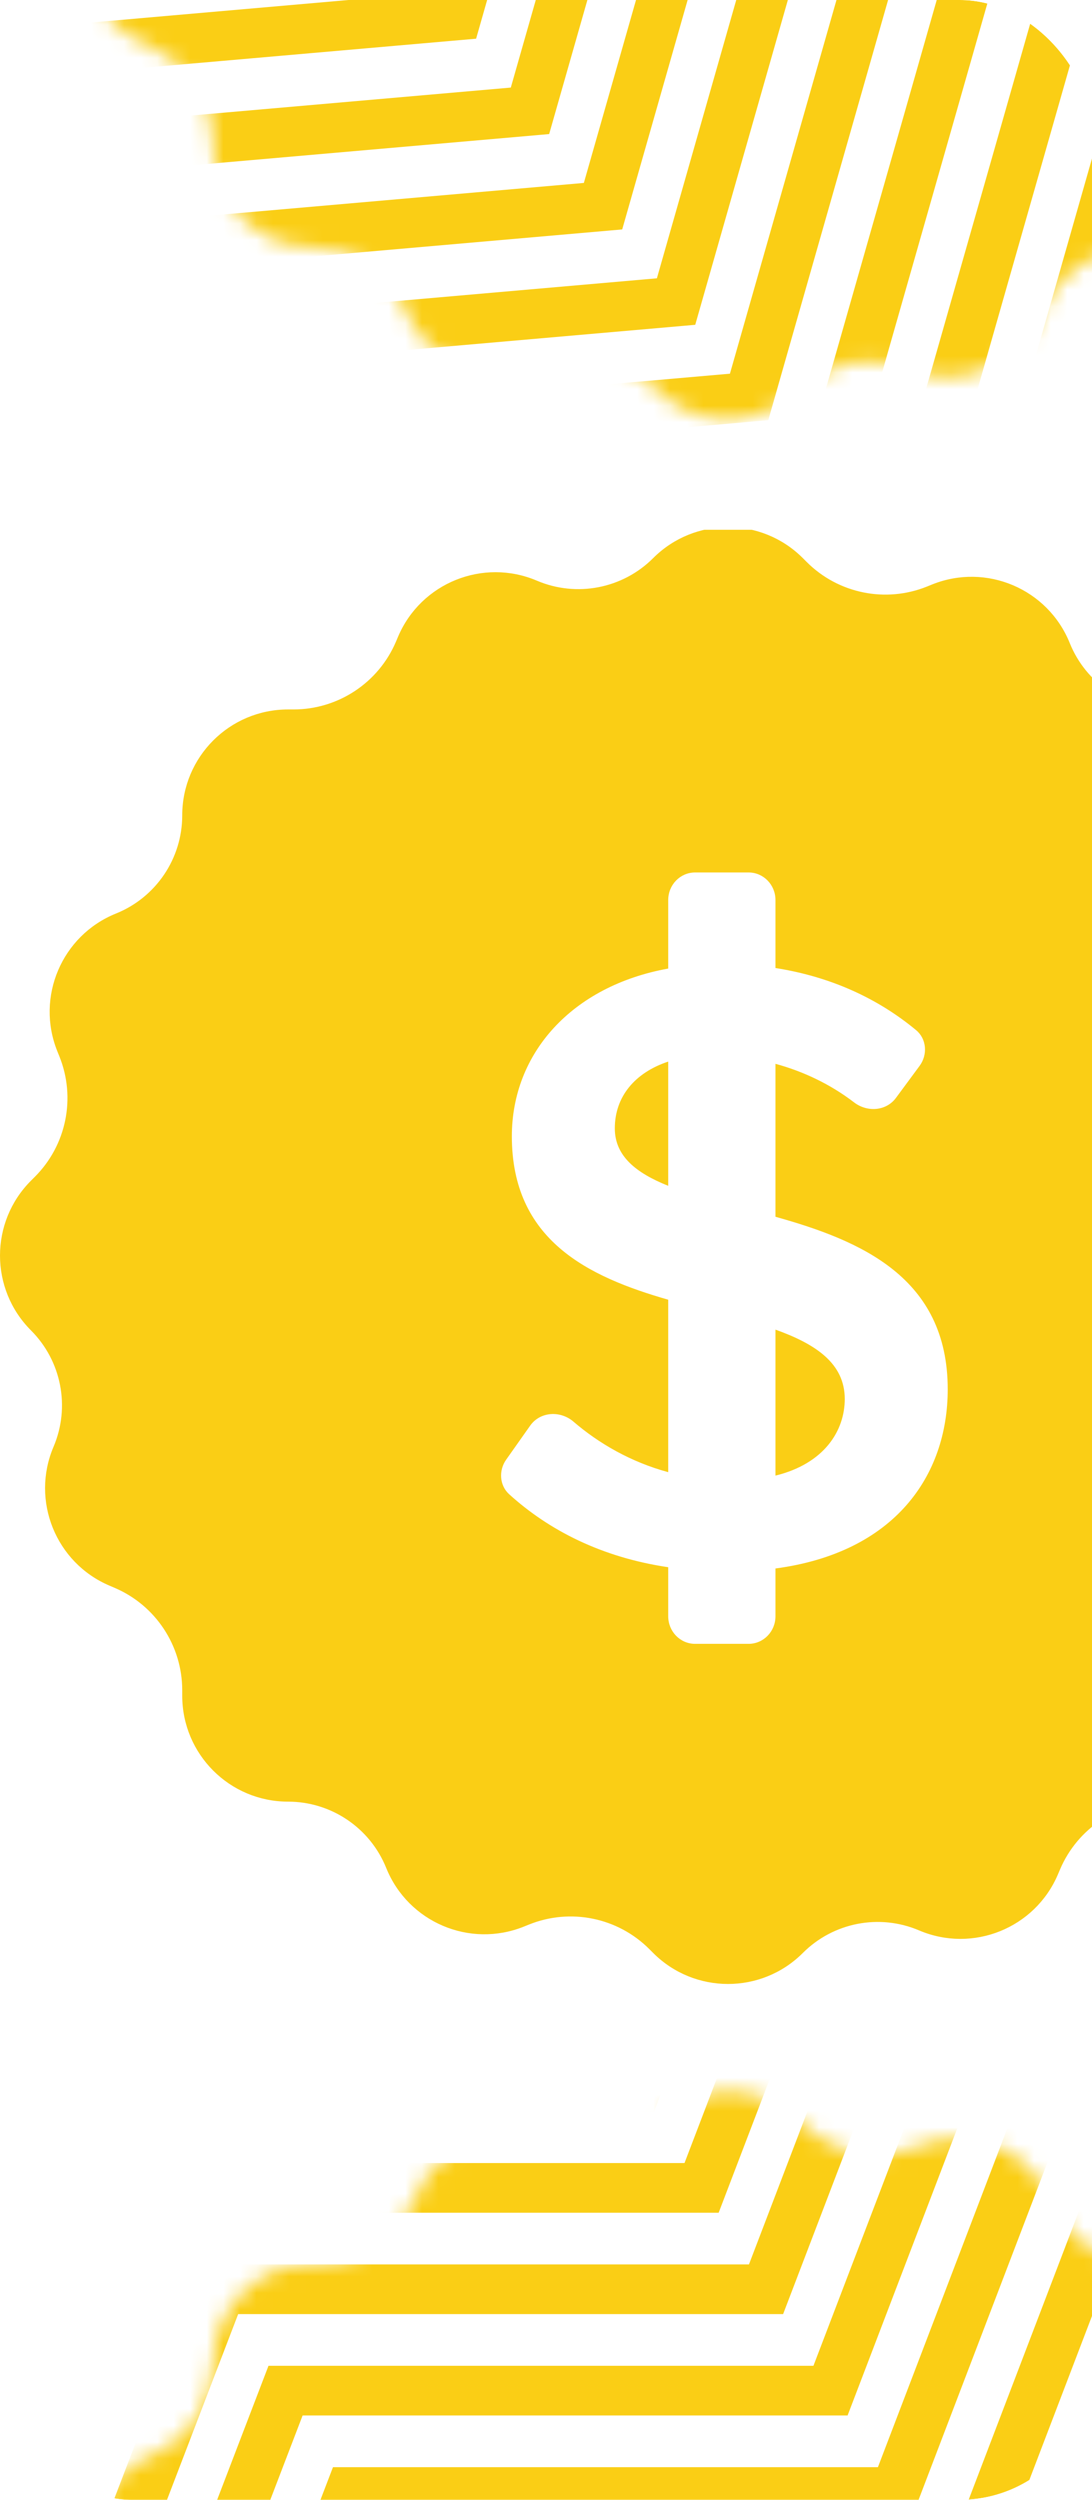
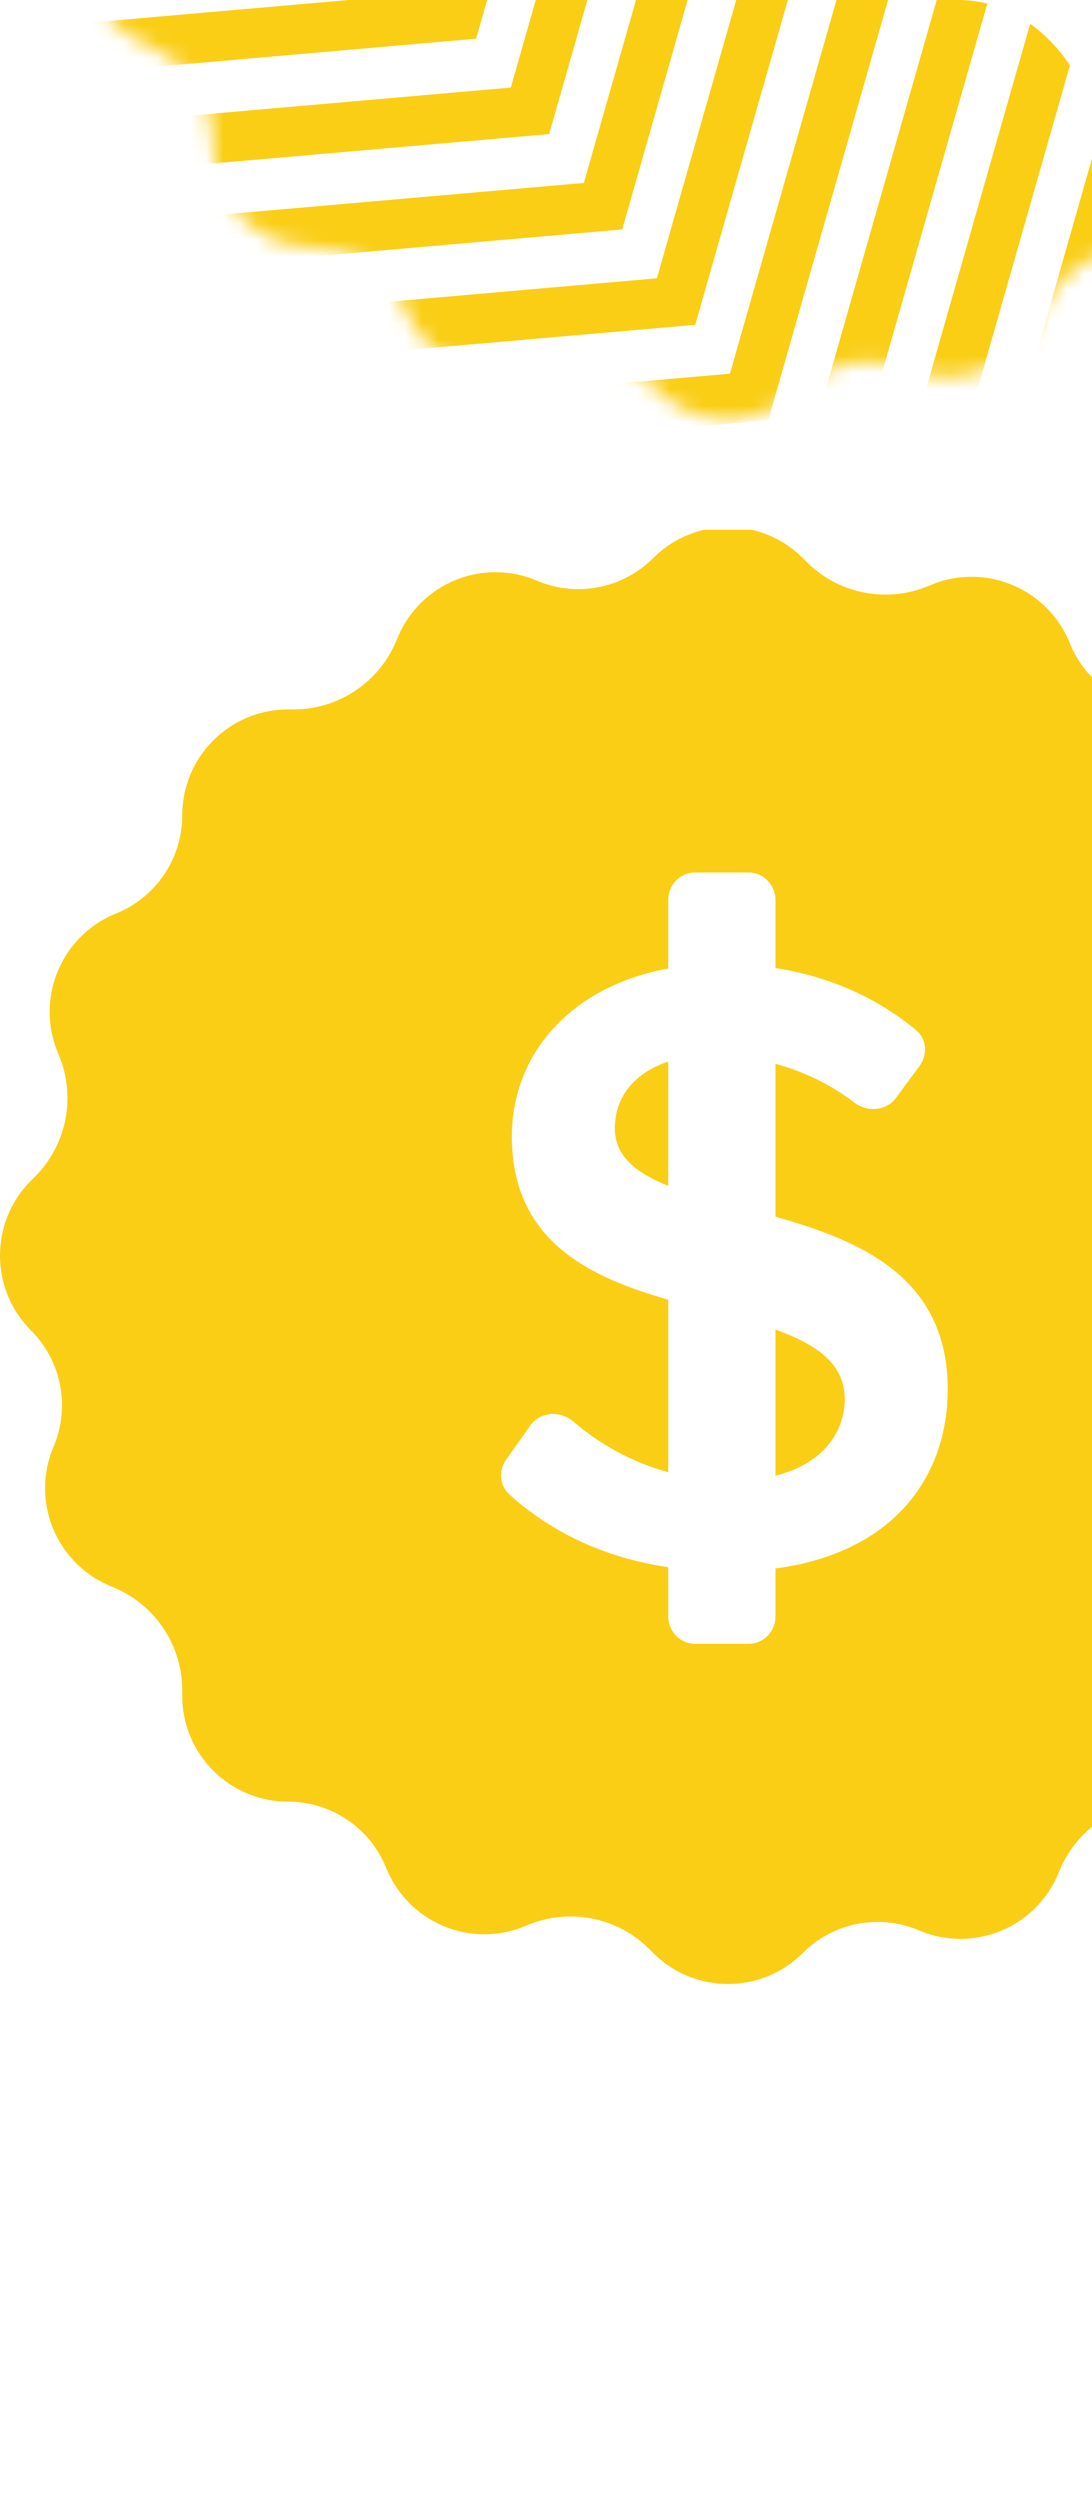
<svg xmlns="http://www.w3.org/2000/svg" width="66" height="151" viewBox="0 0 66 151" fill="none">
  <g clip-path="url(#clip0_1_232)">
    <g clip-path="url(#clip1_1_232)">
      <mask id="mask0_1_232" style="mask-type:alpha" maskUnits="userSpaceOnUse" x="2" y="-58" width="84" height="84">
        <path d="M82.115 -4.817C81.164 -7.176 81.715 -9.876 83.513 -11.675L83.734 -11.896C86.09 -14.251 86.09 -18.071 83.734 -20.427V-20.427C81.994 -22.168 81.485 -24.791 82.449 -27.055V-27.055C83.754 -30.121 82.326 -33.664 79.26 -34.968L78.973 -35.091C76.632 -36.087 75.113 -38.385 75.113 -40.929V-41.241C75.113 -44.573 72.412 -47.274 69.08 -47.274V-47.274C66.619 -47.274 64.404 -48.769 63.484 -51.052V-51.052C62.239 -54.142 58.724 -55.638 55.634 -54.393L55.344 -54.276C52.985 -53.325 50.285 -53.876 48.486 -55.675L48.266 -55.895C45.91 -58.251 42.09 -58.251 39.734 -55.895V-55.895C37.994 -54.155 35.371 -53.646 33.106 -54.61V-54.61C30.04 -55.915 26.497 -54.487 25.193 -51.422L25.07 -51.134C24.074 -48.794 21.776 -47.274 19.232 -47.274H18.92C15.588 -47.274 12.887 -44.573 12.887 -41.241V-41.241C12.887 -38.78 11.392 -36.566 9.109 -35.646V-35.646C6.019 -34.4 4.523 -30.886 5.768 -27.795L5.885 -27.506C6.836 -25.146 6.285 -22.447 4.486 -20.648L4.266 -20.427C1.91 -18.071 1.91 -14.251 4.266 -11.896V-11.896C6.006 -10.155 6.515 -7.532 5.551 -5.267V-5.267C4.246 -2.202 5.674 1.341 8.74 2.646L9.027 2.768C11.368 3.765 12.887 6.063 12.887 8.607V8.919C12.887 12.251 15.588 14.951 18.92 14.951V14.951C21.381 14.951 23.596 16.447 24.516 18.729V18.729C25.761 21.82 29.276 23.316 32.366 22.07L32.656 21.954C35.015 21.003 37.715 21.553 39.513 23.352L39.734 23.573C42.09 25.929 45.91 25.929 48.266 23.573V23.573C50.006 21.833 52.629 21.324 54.894 22.288V22.288C57.96 23.592 61.503 22.165 62.807 19.099L62.929 18.812C63.926 16.471 66.224 14.951 68.768 14.951H69.08C72.412 14.951 75.113 12.25 75.113 8.919V8.919C75.113 6.457 76.608 4.243 78.891 3.323V3.323C81.981 2.078 83.477 -1.437 82.231 -4.527L82.115 -4.817Z" fill="#FACE15" />
      </mask>
      <g mask="url(#mask0_1_232)">
        <path d="M-64.461 -1.013L-49.343 -53.806L-16.531 -56.673L-0.873 -111.559L31.938 -114.426L47.836 -166.564" stroke="#FACE15" stroke-width="3" stroke-linecap="square" />
        <path d="M-60.046 4.748L-44.928 -48.045L-12.117 -50.912L3.542 -105.798L36.353 -108.666L52.251 -160.803" stroke="#FACE15" stroke-width="3" stroke-linecap="square" />
        <path d="M-55.631 10.508L-40.513 -42.284L-7.702 -45.152L7.957 -100.037L40.768 -102.905L56.666 -155.043" stroke="#FACE15" stroke-width="3" stroke-linecap="square" />
        <path d="M-51.216 16.269L-36.098 -36.524L-3.287 -39.391L12.371 -94.277L45.182 -97.144L61.081 -149.282" stroke="#FACE15" stroke-width="3" stroke-linecap="square" />
        <path d="M-46.801 22.03L-31.683 -30.763L1.128 -33.631L16.786 -88.516L49.597 -91.384L65.496 -143.521" stroke="#FACE15" stroke-width="3" stroke-linecap="square" />
        <path d="M-42.387 27.79L-27.269 -25.002L5.543 -27.87L21.201 -82.755L54.012 -85.623L69.91 -137.761" stroke="#FACE15" stroke-width="3" stroke-linecap="square" />
        <path d="M-37.972 33.551L-22.854 -19.242L9.958 -22.109L25.616 -76.995L58.427 -79.863L74.325 -132" stroke="#FACE15" stroke-width="3" stroke-linecap="square" />
        <path d="M-33.557 39.312L-18.439 -13.481L14.372 -16.349L30.03 -71.234L62.842 -74.102L78.74 -126.239" stroke="#FACE15" stroke-width="3" stroke-linecap="square" />
        <path d="M-29.142 45.072L-14.024 -7.721L18.787 -10.588L34.446 -65.474L67.257 -68.341L83.155 -120.479" stroke="#FACE15" stroke-width="3" stroke-linecap="square" />
        <path d="M-24.727 50.833L-9.609 -1.96L23.202 -4.827L38.86 -59.713L71.671 -62.581L87.57 -114.718" stroke="#FACE15" stroke-width="3" stroke-linecap="square" />
        <path d="M-20.312 56.593L-5.194 3.801L27.617 0.933L43.275 -53.953L76.086 -56.82L91.985 -108.958" stroke="#FACE15" stroke-width="3" stroke-linecap="square" />
        <path d="M-15.897 62.354L-0.779 9.561L32.032 6.694L47.69 -48.192L80.501 -51.059L96.4 -103.197" stroke="#FACE15" stroke-width="3" stroke-linecap="square" />
        <path d="M-11.483 68.115L3.635 15.322L36.447 12.454L52.105 -42.431L84.916 -45.299L100.814 -97.436" stroke="#FACE15" stroke-width="3" stroke-linecap="square" />
        <path d="M-7.068 73.875L8.05 21.083L40.861 18.215L56.52 -36.671L89.331 -39.538L105.229 -91.676" stroke="#FACE15" stroke-width="3" stroke-linecap="square" />
        <path d="M-2.653 79.636L12.465 26.843L45.276 23.976L60.934 -30.91L93.746 -33.778L109.644 -85.915" stroke="#FACE15" stroke-width="3" stroke-linecap="square" />
        <path d="M1.762 85.396L16.88 32.604L49.691 29.736L65.35 -25.149L98.161 -28.017L114.059 -80.155" stroke="#FACE15" stroke-width="3" stroke-linecap="square" />
        <path d="M6.177 91.157L21.294 38.364L54.106 35.497L69.764 -19.389L102.575 -22.256L118.474 -74.394" stroke="#FACE15" stroke-width="3" stroke-linecap="square" />
        <path d="M10.591 96.918L25.709 44.125L58.52 41.258L74.179 -13.628L106.99 -16.496L122.888 -68.633" stroke="#FACE15" stroke-width="3" stroke-linecap="square" />
        <path d="M15.006 102.678L30.124 49.886L62.935 47.018L78.594 -7.867L111.405 -10.735L127.303 -62.873" stroke="#FACE15" stroke-width="3" stroke-linecap="square" />
-         <path d="M19.421 108.439L34.539 55.646L67.35 52.779L83.009 -2.107L115.82 -4.975L131.718 -57.112" stroke="#FACE15" stroke-width="3" stroke-linecap="square" />
        <path d="M23.836 114.199L38.954 61.407L71.765 58.539L87.424 3.654L120.235 0.786L136.133 -51.352" stroke="#FACE15" stroke-width="3" stroke-linecap="square" />
        <path d="M28.251 119.96L43.369 67.168L76.18 64.3L91.838 9.414L124.649 6.547L140.548 -45.591" stroke="#FACE15" stroke-width="3" stroke-linecap="square" />
        <path d="M32.666 125.721L47.783 72.928L80.595 70.061L96.253 15.175L129.064 12.307L144.963 -39.83" stroke="#FACE15" stroke-width="3" stroke-linecap="square" />
        <path d="M37.081 131.481L52.199 78.689L85.01 75.821L100.668 20.936L133.479 18.068L149.378 -34.07" stroke="#FACE15" stroke-width="3" stroke-linecap="square" />
        <path d="M41.495 137.242L56.613 84.45L89.424 81.582L105.083 26.696L137.894 23.829L153.792 -28.309" stroke="#FACE15" stroke-width="3" stroke-linecap="square" />
        <path d="M45.91 143.003L61.028 90.21L93.839 87.342L109.498 32.457L142.309 29.589L158.207 -22.548" stroke="#FACE15" stroke-width="3" stroke-linecap="square" />
        <path d="M50.325 148.763L65.443 95.971L98.254 93.103L113.912 38.218L146.724 35.35L162.622 -16.788" stroke="#FACE15" stroke-width="3" stroke-linecap="square" />
        <path d="M54.74 154.524L69.858 101.731L102.669 98.864L118.327 43.978L151.139 41.11L167.037 -11.027" stroke="#FACE15" stroke-width="3" stroke-linecap="square" />
        <path d="M59.155 160.284L74.273 107.492L107.084 104.624L122.742 49.739L155.553 46.871L171.452 -5.266" stroke="#FACE15" stroke-width="3" stroke-linecap="square" />
        <path d="M63.569 166.045L78.688 113.253L111.499 110.385L127.157 55.499L159.968 52.632L175.867 0.494" stroke="#FACE15" stroke-width="3" stroke-linecap="square" />
      </g>
    </g>
    <g clip-path="url(#clip2_1_232)">
      <path fill-rule="evenodd" clip-rule="evenodd" d="M85.892 80.596C83.985 82.503 83.402 85.365 84.41 87.866L84.534 88.173C85.854 91.45 84.268 95.176 80.992 96.496C78.571 97.471 76.986 99.819 76.986 102.429C76.986 105.961 74.122 108.825 70.59 108.825H70.259C67.562 108.825 65.125 110.436 64.069 112.918L63.94 113.222C62.556 116.472 58.8 117.986 55.55 116.603C53.149 115.581 50.368 116.12 48.523 117.965C46.025 120.463 41.975 120.463 39.477 117.965L39.243 117.731C37.336 115.824 34.474 115.24 31.972 116.249L31.665 116.372C28.389 117.692 24.663 116.107 23.342 112.83C22.367 110.41 20.019 108.825 17.41 108.825C13.877 108.825 11.014 105.961 11.014 102.429V102.098C11.014 99.401 9.403 96.964 6.921 95.908L6.617 95.778C3.366 94.395 1.853 90.639 3.236 87.389C4.258 84.987 3.718 82.207 1.873 80.361C-0.624 77.864 -0.624 73.814 1.873 71.316L2.107 71.082C4.014 69.175 4.598 66.313 3.59 63.811L3.466 63.504C2.146 60.228 3.732 56.501 7.008 55.181C9.429 54.206 11.014 51.858 11.014 49.249C11.014 45.716 13.877 42.853 17.41 42.853H17.741C20.438 42.853 22.874 41.242 23.931 38.76L24.06 38.455C25.443 35.205 29.2 33.691 32.45 35.075C34.851 36.096 37.632 35.557 39.477 33.712C41.975 31.214 46.025 31.214 48.523 33.712L48.757 33.946C50.664 35.853 53.526 36.437 56.028 35.429L56.334 35.305C59.611 33.985 63.337 35.571 64.657 38.847C65.633 41.267 67.981 42.853 70.59 42.853C74.122 42.853 76.986 45.716 76.986 49.249V49.58C76.986 52.277 78.597 54.713 81.079 55.769L81.383 55.899C84.634 57.282 86.147 61.038 84.764 64.289C83.742 66.69 84.281 69.471 86.127 71.316C88.624 73.814 88.624 77.864 86.127 80.361L85.892 80.596ZM46.869 54.364C46.869 53.445 46.143 52.7 45.248 52.7H42.007C41.112 52.7 40.387 53.445 40.387 54.364V58.504C34.563 59.557 30.936 63.619 30.936 68.635C30.936 74.914 35.544 77.119 40.387 78.507V88.924C38.128 88.313 36.187 87.184 34.66 85.872C33.869 85.193 32.649 85.257 32.044 86.113L30.593 88.168C30.131 88.82 30.187 89.726 30.776 90.259C33.175 92.434 36.362 94.07 40.387 94.665V97.629C40.387 98.548 41.112 99.293 42.007 99.293H45.248C46.143 99.293 46.869 98.548 46.869 97.629V94.741C54.057 93.788 57.28 89.149 57.28 83.918C57.28 77.152 52.012 74.934 46.869 73.497V64.258C48.545 64.715 50.175 65.481 51.623 66.59C52.411 67.193 53.557 67.12 54.151 66.316L55.579 64.383C56.076 63.711 56.009 62.755 55.369 62.225C53.032 60.286 50.172 58.989 46.869 58.472V54.364ZM46.869 89.132V80.314C49.297 81.185 51.057 82.349 51.057 84.503C51.057 86.409 49.834 88.404 46.869 89.132ZM40.387 64.123V71.628C38.444 70.85 37.159 69.833 37.159 68.156C37.159 66.245 38.366 64.795 40.387 64.123Z" fill="#FACE15" />
    </g>
    <g clip-path="url(#clip3_1_232)">
      <mask id="mask1_1_232" style="mask-type:alpha" maskUnits="userSpaceOnUse" x="2" y="126" width="84" height="84">
        <path d="M82.115 179.183C81.164 176.824 81.715 174.124 83.513 172.325L83.734 172.105C86.09 169.749 86.09 165.929 83.734 163.573V163.573C81.994 161.833 81.485 159.209 82.449 156.945V156.945C83.754 153.879 82.326 150.336 79.26 149.031L78.973 148.909C76.632 147.913 75.113 145.615 75.113 143.071V142.759C75.113 139.427 72.412 136.726 69.08 136.726V136.726C66.619 136.726 64.404 135.231 63.484 132.948V132.948C62.239 129.858 58.724 128.362 55.634 129.607L55.344 129.724C52.985 130.675 50.285 130.124 48.486 128.325L48.266 128.105C45.91 125.749 42.09 125.749 39.734 128.105V128.105C37.994 129.845 35.371 130.354 33.106 129.39V129.39C30.04 128.085 26.497 129.513 25.193 132.579L25.07 132.866C24.074 135.207 21.776 136.726 19.232 136.726H18.92C15.588 136.726 12.887 139.427 12.887 142.759V142.759C12.887 145.22 11.392 147.434 9.109 148.354V148.354C6.019 149.6 4.523 153.114 5.768 156.205L5.885 156.494C6.836 158.854 6.285 161.553 4.486 163.352L4.266 163.573C1.91 165.929 1.91 169.749 4.266 172.105V172.105C6.006 173.845 6.515 176.468 5.551 178.733V178.733C4.246 181.798 5.674 185.341 8.74 186.646L9.027 186.768C11.368 187.765 12.887 190.063 12.887 192.607V192.919C12.887 196.251 15.588 198.951 18.92 198.951V198.951C21.381 198.951 23.596 200.447 24.516 202.729V202.729C25.761 205.82 29.276 207.316 32.366 206.07L32.656 205.954C35.015 205.003 37.715 205.553 39.513 207.352L39.734 207.573C42.09 209.929 45.91 209.929 48.266 207.573V207.573C50.006 205.833 52.629 205.324 54.894 206.288V206.288C57.96 207.592 61.503 206.165 62.807 203.099L62.929 202.812C63.926 200.471 66.224 198.951 68.768 198.951H69.08C72.412 198.951 75.113 196.25 75.113 192.919V192.919C75.113 190.457 76.608 188.243 78.891 187.323V187.323C81.981 186.078 83.477 182.563 82.231 179.473L82.115 179.183Z" fill="#F9B71B" />
      </mask>
      <g mask="url(#mask1_1_232)">
        <path d="M-45.259 128.324L-25.602 77.048H7.334L27.712 23.734L60.648 23.734L81.025 -26.821" stroke="#FACE15" stroke-width="3" stroke-linecap="square" />
-         <path d="M-41.363 134.447L-21.706 83.171H11.23L31.608 29.857L64.544 29.857L84.922 -20.698" stroke="#FACE15" stroke-width="3" stroke-linecap="square" />
        <path d="M-37.466 140.57L-17.809 89.294H15.127L35.505 35.98L68.441 35.98L88.818 -14.575" stroke="#FACE15" stroke-width="3" stroke-linecap="square" />
        <path d="M-33.57 146.693L-13.913 95.417H19.024L39.401 42.104L72.337 42.104L92.715 -8.452" stroke="#FACE15" stroke-width="3" stroke-linecap="square" />
        <path d="M-29.673 152.816L-10.016 101.54H22.92L43.297 48.227L76.234 48.227L96.611 -2.329" stroke="#FACE15" stroke-width="3" stroke-linecap="square" />
        <path d="M-25.777 158.939L-6.12 107.664H26.817L47.194 54.35L80.13 54.35L100.508 3.795" stroke="#FACE15" stroke-width="3" stroke-linecap="square" />
        <path d="M-21.88 165.063L-2.223 113.787H30.713L51.091 60.473L84.027 60.473L104.404 9.918" stroke="#FACE15" stroke-width="3" stroke-linecap="square" />
        <path d="M-17.984 171.186L1.673 119.91H34.609L54.987 66.596L87.923 66.596L108.301 16.041" stroke="#FACE15" stroke-width="3" stroke-linecap="square" />
        <path d="M-14.087 177.309L5.57 126.033H38.506L58.884 72.719L91.82 72.719L112.198 22.164" stroke="#FACE15" stroke-width="3" stroke-linecap="square" />
        <path d="M-10.191 183.432L9.466 132.156H42.403L62.78 78.842L95.716 78.842L116.094 28.287" stroke="#FACE15" stroke-width="3" stroke-linecap="square" />
        <path d="M-6.294 189.555L13.363 138.279H46.299L66.677 84.966L99.613 84.966L119.99 34.41" stroke="#FACE15" stroke-width="3" stroke-linecap="square" />
        <path d="M-2.398 195.678L17.259 144.402H50.196L70.573 91.089L103.51 91.089L123.887 40.533" stroke="#FACE15" stroke-width="3" stroke-linecap="square" />
        <path d="M1.499 201.801L21.156 150.526H54.093L74.47 97.212L107.406 97.212L127.784 46.656" stroke="#FACE15" stroke-width="3" stroke-linecap="square" />
        <path d="M5.395 207.924L25.052 156.649H57.989L78.366 103.335L111.302 103.335L131.68 52.779" stroke="#FACE15" stroke-width="3" stroke-linecap="square" />
        <path d="M9.292 214.048L28.949 162.772H61.885L82.263 109.458L115.199 109.458L135.576 58.903" stroke="#FACE15" stroke-width="3" stroke-linecap="square" />
        <path d="M13.188 220.171L32.846 168.895H65.782L86.159 115.581L119.095 115.581L139.473 65.026" stroke="#FACE15" stroke-width="3" stroke-linecap="square" />
        <path d="M17.085 226.294L36.742 175.018H69.678L90.056 121.704L122.992 121.704L143.37 71.149" stroke="#FACE15" stroke-width="3" stroke-linecap="square" />
        <path d="M20.982 232.417L40.639 181.141H73.575L93.952 127.827L126.889 127.827L147.266 77.272" stroke="#FACE15" stroke-width="3" stroke-linecap="square" />
        <path d="M24.878 238.54L44.535 187.264H77.471L97.849 133.95L130.785 133.95L151.162 83.395" stroke="#FACE15" stroke-width="3" stroke-linecap="square" />
-         <path d="M28.774 244.663L48.431 193.387H81.368L101.745 140.074L134.681 140.074L155.059 89.518" stroke="#FACE15" stroke-width="3" stroke-linecap="square" />
        <path d="M32.671 250.786L52.328 199.511H85.264L105.642 146.197L138.578 146.197L158.956 95.641" stroke="#FACE15" stroke-width="3" stroke-linecap="square" />
-         <path d="M36.567 256.91L56.224 205.634H89.161L109.538 152.32L142.474 152.32L162.852 101.765" stroke="#FACE15" stroke-width="3" stroke-linecap="square" />
+         <path d="M36.567 256.91L56.224 205.634H89.161L109.538 152.32L162.852 101.765" stroke="#FACE15" stroke-width="3" stroke-linecap="square" />
        <path d="M40.464 263.033L60.121 211.757H93.057L113.435 158.443L146.371 158.443L166.749 107.888" stroke="#FACE15" stroke-width="3" stroke-linecap="square" />
        <path d="M44.361 269.156L64.017 217.88H96.954L117.331 164.566L150.268 164.566L170.645 114.011" stroke="#FACE15" stroke-width="3" stroke-linecap="square" />
        <path d="M48.257 275.279L67.914 224.003H100.85L121.228 170.689L154.164 170.689L174.542 120.134" stroke="#FACE15" stroke-width="3" stroke-linecap="square" />
        <path d="M52.154 281.402L71.811 230.126H104.747L125.124 176.812L158.061 176.812L178.438 126.257" stroke="#FACE15" stroke-width="3" stroke-linecap="square" />
        <path d="M56.05 287.525L75.707 236.249H108.643L129.021 182.936L161.957 182.936L182.335 132.38" stroke="#FACE15" stroke-width="3" stroke-linecap="square" />
      </g>
    </g>
  </g>
  <defs>
    <clipPath id="clip0_1_232">
      <rect width="66" height="151" rx="8" fill="white" />
    </clipPath>
    <clipPath id="clip1_1_232">
      <rect width="88" height="88" fill="white" transform="translate(0 -60)" />
    </clipPath>
    <clipPath id="clip2_1_232">
      <rect width="88" height="88" fill="white" transform="translate(0 32)" />
    </clipPath>
    <clipPath id="clip3_1_232">
-       <rect width="88" height="88" fill="white" transform="translate(0 124)" />
-     </clipPath>
+       </clipPath>
  </defs>
</svg>